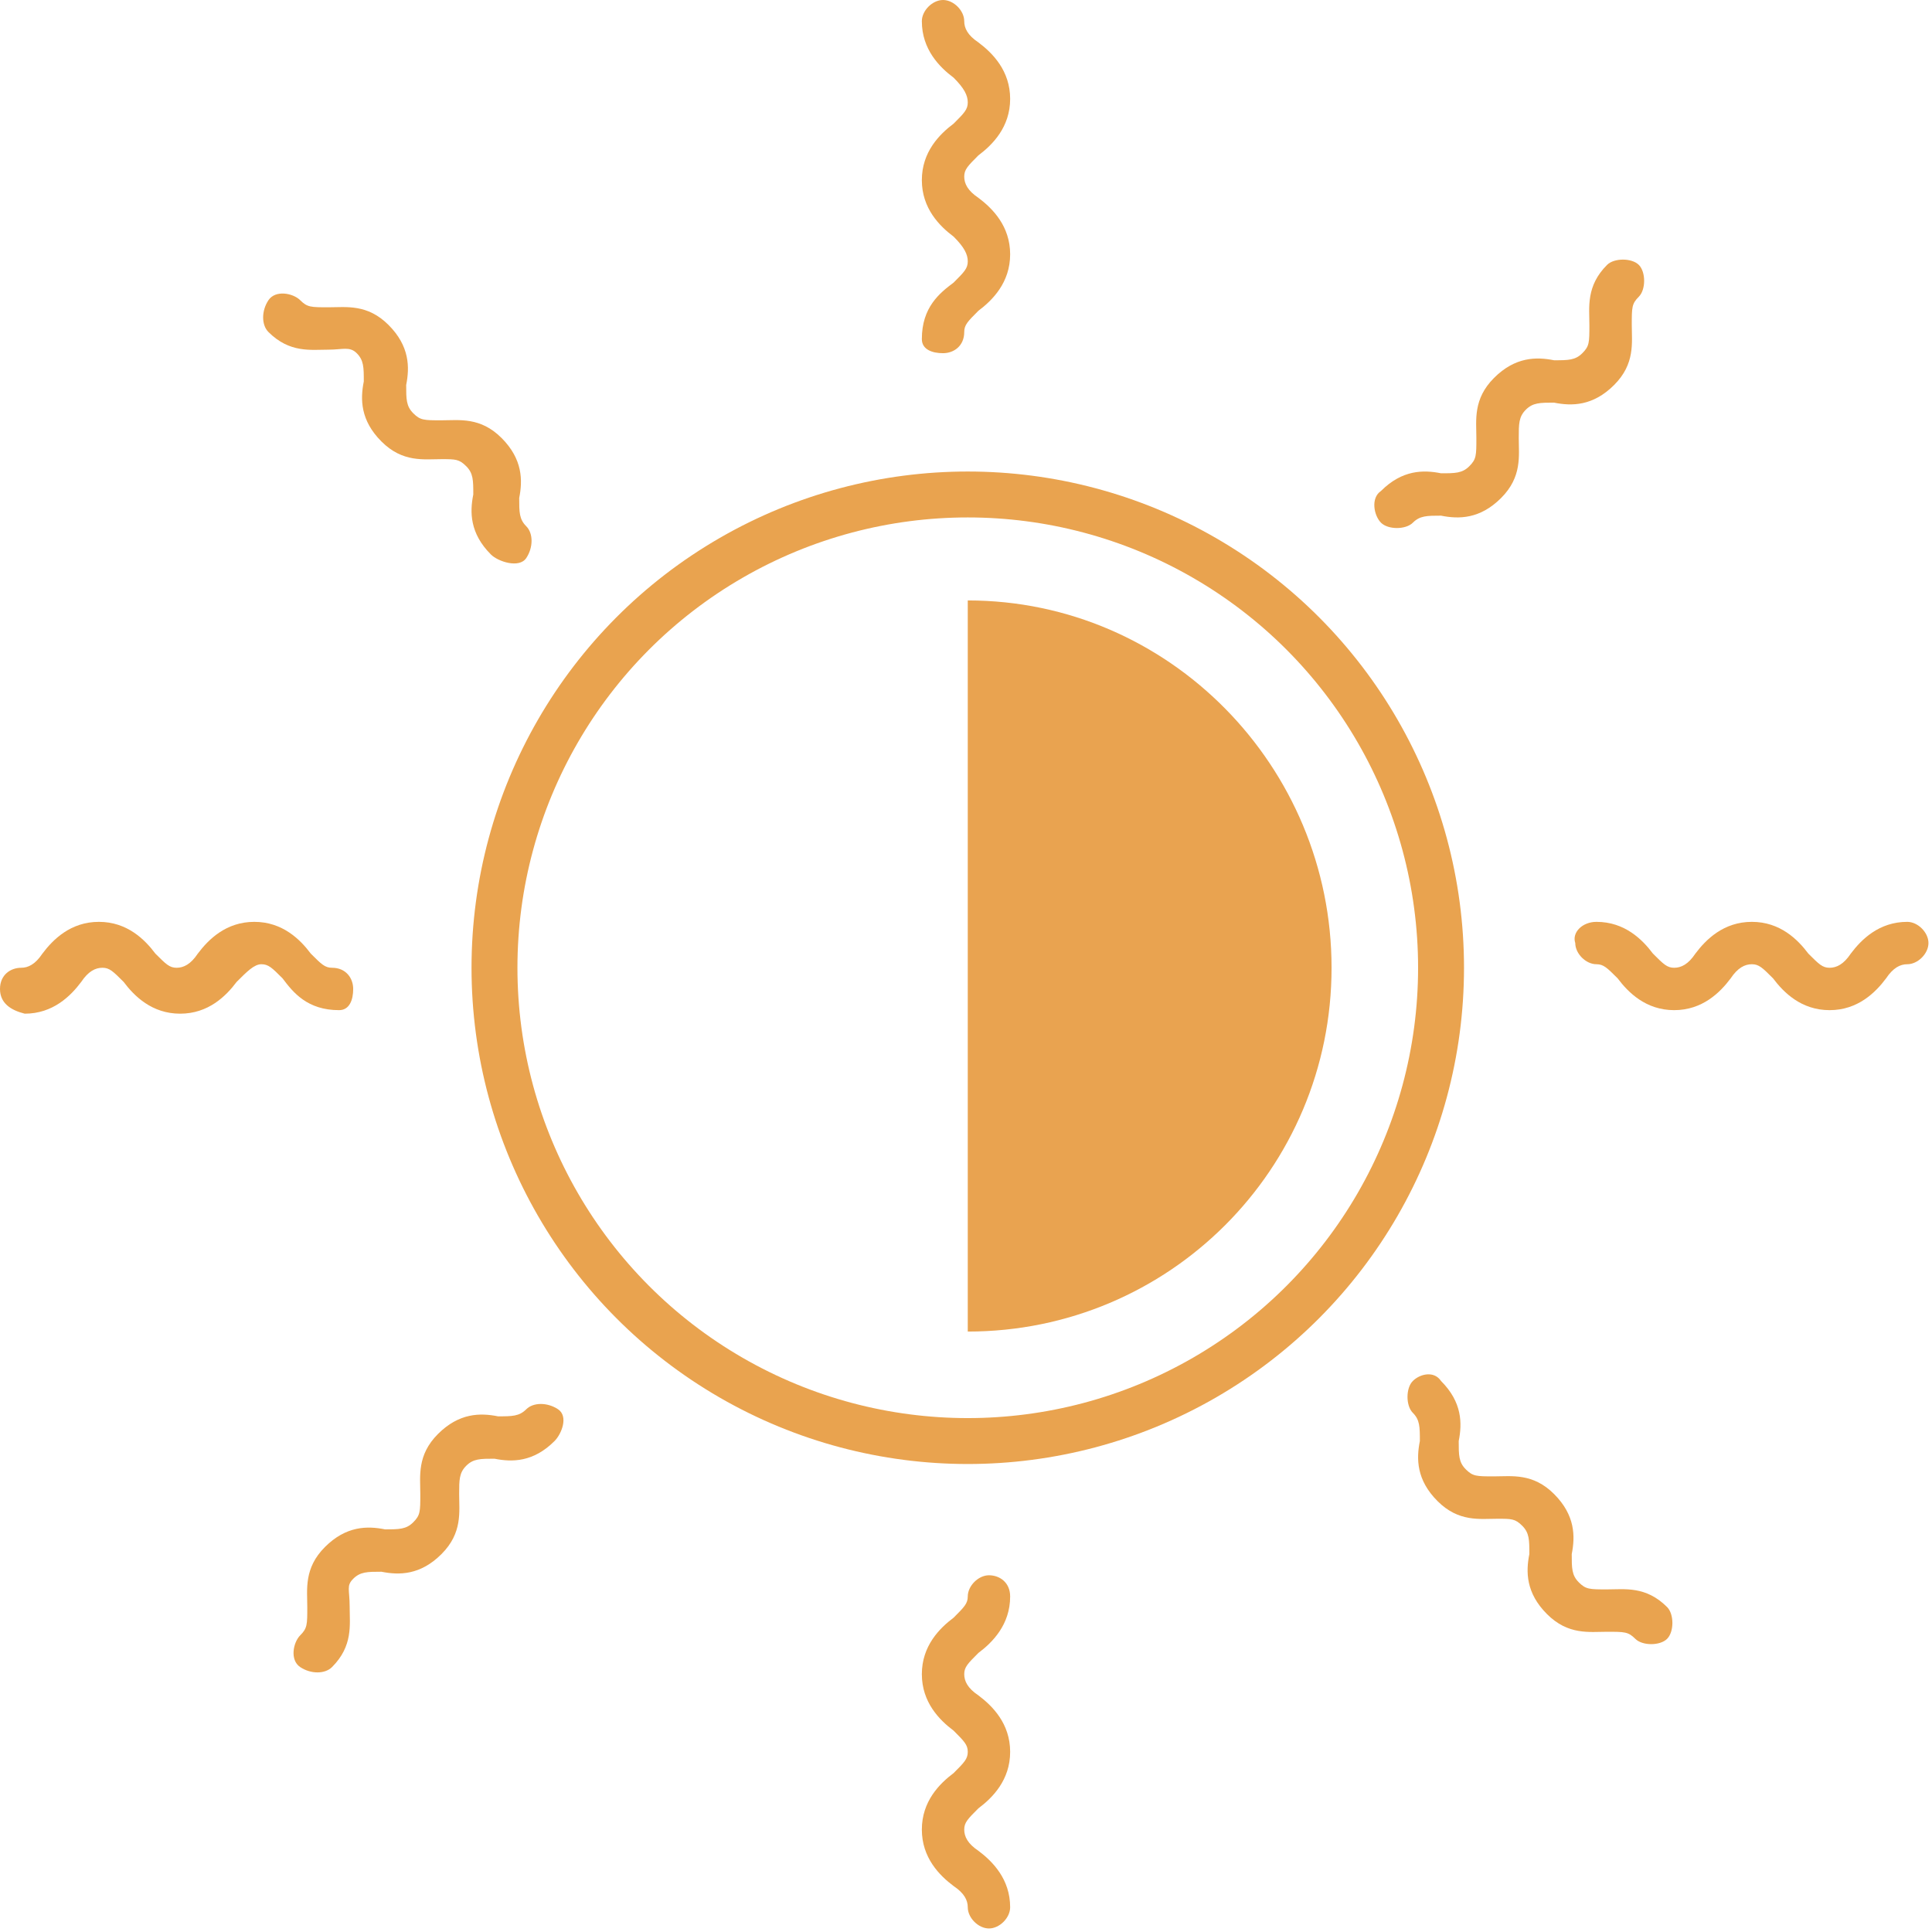
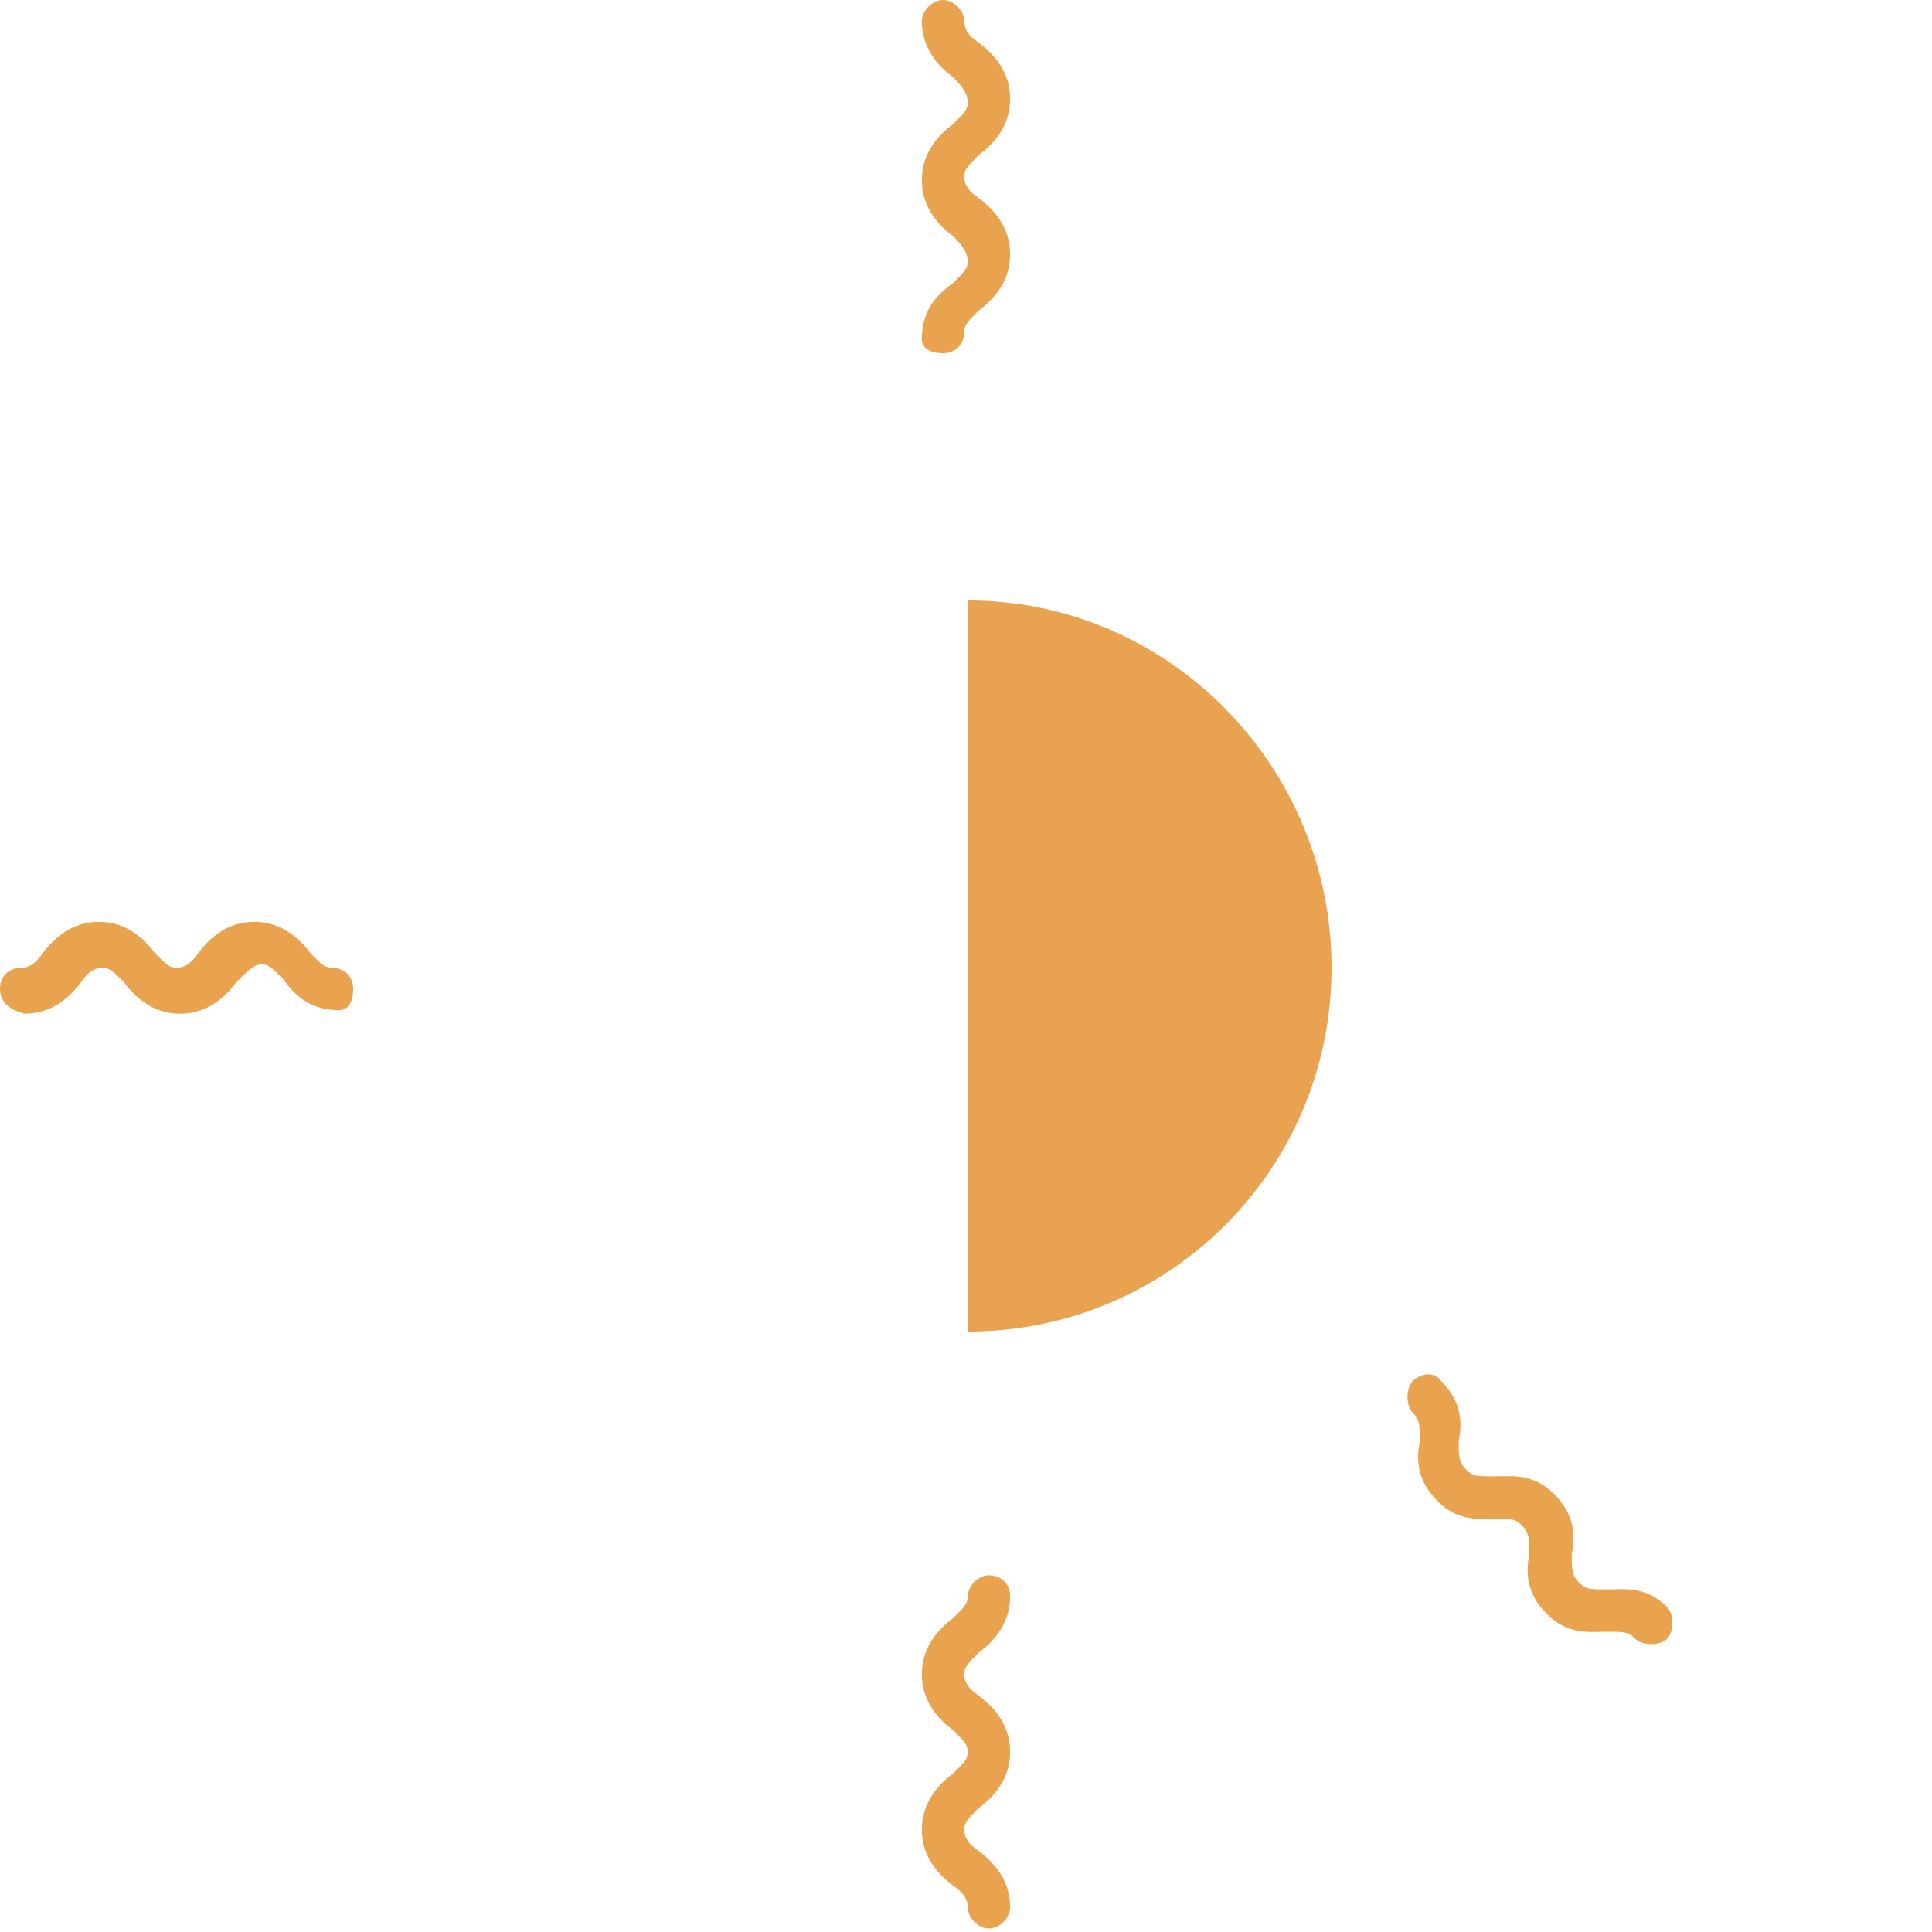
<svg xmlns="http://www.w3.org/2000/svg" version="1.1" id="Layer_1" x="0px" y="0px" viewBox="0 0 54.7 54.7" style="enable-background:new 0 0 54.7 54.7;" xml:space="preserve">
  <style type="text/css">
	.st0{fill:#E9A34F;}
	.st1{fill:none;stroke:#E9A34F;stroke-width:1.3;stroke-linecap:round;stroke-linejoin:round;}
	.st2{fill:#E9A350;}
</style>
  <g>
    <path class="st0" d="M9.6,28.6c-0.9,0-1.3-0.5-1.6-0.9c-0.3-0.3-0.4-0.4-0.6-0.4S7,27.5,6.7,27.8c-0.3,0.4-0.8,0.9-1.6,0.9   s-1.3-0.5-1.6-0.9c-0.3-0.3-0.4-0.4-0.6-0.4s-0.4,0.1-0.6,0.4c-0.3,0.4-0.8,0.9-1.6,0.9C0.3,28.6,0,28.4,0,28s0.3-0.6,0.6-0.6   c0.2,0,0.4-0.1,0.6-0.4c0.3-0.4,0.8-0.9,1.6-0.9s1.3,0.5,1.6,0.9c0.3,0.3,0.4,0.4,0.6,0.4s0.4-0.1,0.6-0.4c0.3-0.4,0.8-0.9,1.6-0.9   s1.3,0.5,1.6,0.9c0.3,0.3,0.4,0.4,0.6,0.4c0.4,0,0.6,0.3,0.6,0.6S9.9,28.6,9.6,28.6z" />
-     <path class="st0" d="M15.7,40.8c-0.6,0.6-1.2,0.6-1.7,0.5c-0.4,0-0.6,0-0.8,0.2S13,41.9,13,42.3c0,0.5,0.1,1.1-0.5,1.7   s-1.2,0.6-1.7,0.5c-0.4,0-0.6,0-0.8,0.2S9.9,45,9.9,45.5c0,0.5,0.1,1.1-0.5,1.7c-0.2,0.2-0.6,0.2-0.9,0s-0.2-0.7,0-0.9   c0.2-0.2,0.2-0.3,0.2-0.8c0-0.5-0.1-1.1,0.5-1.7s1.2-0.6,1.7-0.5c0.4,0,0.6,0,0.8-0.2s0.2-0.3,0.2-0.8c0-0.5-0.1-1.1,0.5-1.7   s1.2-0.6,1.7-0.5c0.4,0,0.6,0,0.8-0.2c0.2-0.2,0.6-0.2,0.9,0S15.9,40.6,15.7,40.8z" />
    <path class="st0" d="M28.6,45.2c0,0.8-0.5,1.3-0.9,1.6c-0.3,0.3-0.4,0.4-0.4,0.6s0.1,0.4,0.4,0.6c0.4,0.3,0.9,0.8,0.9,1.6   s-0.5,1.3-0.9,1.6c-0.3,0.3-0.4,0.4-0.4,0.6s0.1,0.4,0.4,0.6c0.4,0.3,0.9,0.8,0.9,1.6c0,0.3-0.3,0.6-0.6,0.6s-0.6-0.3-0.6-0.6   c0-0.2-0.1-0.4-0.4-0.6c-0.4-0.3-0.9-0.8-0.9-1.6s0.5-1.3,0.9-1.6c0.3-0.3,0.4-0.4,0.4-0.6S27.3,49.3,27,49   c-0.4-0.3-0.9-0.8-0.9-1.6s0.5-1.3,0.9-1.6c0.3-0.3,0.4-0.4,0.4-0.6c0-0.3,0.3-0.6,0.6-0.6S28.6,44.8,28.6,45.2z" />
    <path class="st0" d="M40.8,39.1c0.6,0.6,0.6,1.2,0.5,1.7c0,0.4,0,0.6,0.2,0.8s0.3,0.2,0.8,0.2c0.5,0,1.1-0.1,1.7,0.5   s0.6,1.2,0.5,1.7c0,0.4,0,0.6,0.2,0.8s0.3,0.2,0.8,0.2c0.5,0,1.1-0.1,1.7,0.5c0.2,0.2,0.2,0.7,0,0.9s-0.7,0.2-0.9,0   c-0.2-0.2-0.3-0.2-0.8-0.2c-0.5,0-1.1,0.1-1.7-0.5s-0.6-1.2-0.5-1.7c0-0.4,0-0.6-0.2-0.8S42.8,43,42.4,43c-0.5,0-1.1,0.1-1.7-0.5   s-0.6-1.2-0.5-1.7c0-0.4,0-0.6-0.2-0.8c-0.2-0.2-0.2-0.7,0-0.9S40.6,38.8,40.8,39.1z" />
-     <path class="st0" d="M45.2,26.1c0.8,0,1.3,0.5,1.6,0.9c0.3,0.3,0.4,0.4,0.6,0.4s0.4-0.1,0.6-0.4c0.3-0.4,0.8-0.9,1.6-0.9   s1.3,0.5,1.6,0.9c0.3,0.3,0.4,0.4,0.6,0.4s0.4-0.1,0.6-0.4c0.3-0.4,0.8-0.9,1.6-0.9c0.3,0,0.6,0.3,0.6,0.6s-0.3,0.6-0.6,0.6   c-0.2,0-0.4,0.1-0.6,0.4c-0.3,0.4-0.8,0.9-1.6,0.9s-1.3-0.5-1.6-0.9c-0.3-0.3-0.4-0.4-0.6-0.4s-0.4,0.1-0.6,0.4   c-0.3,0.4-0.8,0.9-1.6,0.9s-1.3-0.5-1.6-0.9c-0.3-0.3-0.4-0.4-0.6-0.4c-0.3,0-0.6-0.3-0.6-0.6C44.5,26.4,44.8,26.1,45.2,26.1z" />
-     <path class="st0" d="M39.1,13.9c0.6-0.6,1.2-0.6,1.7-0.5c0.4,0,0.6,0,0.8-0.2s0.2-0.3,0.2-0.8c0-0.5-0.1-1.1,0.5-1.7   s1.2-0.6,1.7-0.5c0.4,0,0.6,0,0.8-0.2s0.2-0.3,0.2-0.8c0-0.5-0.1-1.1,0.5-1.7c0.2-0.2,0.7-0.2,0.9,0s0.2,0.7,0,0.9   c-0.2,0.2-0.2,0.3-0.2,0.8c0,0.5,0.1,1.1-0.5,1.7s-1.2,0.6-1.7,0.5c-0.4,0-0.6,0-0.8,0.2S43,12,43,12.4c0,0.5,0.1,1.1-0.5,1.7   s-1.2,0.6-1.7,0.5c-0.4,0-0.6,0-0.8,0.2c-0.2,0.2-0.7,0.2-0.9,0S38.8,14.1,39.1,13.9z" />
    <path class="st0" d="M26.1,9.6c0-0.9,0.5-1.3,0.9-1.6c0.3-0.3,0.4-0.4,0.4-0.6S27.3,7,27,6.7c-0.4-0.3-0.9-0.8-0.9-1.6   s0.5-1.3,0.9-1.6c0.3-0.3,0.4-0.4,0.4-0.6S27.3,2.5,27,2.2c-0.4-0.3-0.9-0.8-0.9-1.6c0-0.3,0.3-0.6,0.6-0.6s0.6,0.3,0.6,0.6   c0,0.2,0.1,0.4,0.4,0.6c0.4,0.3,0.9,0.8,0.9,1.6s-0.5,1.3-0.9,1.6c-0.3,0.3-0.4,0.4-0.4,0.6s0.1,0.4,0.4,0.6   c0.4,0.3,0.9,0.8,0.9,1.6s-0.5,1.3-0.9,1.6c-0.3,0.3-0.4,0.4-0.4,0.6c0,0.4-0.3,0.6-0.6,0.6S26.1,9.9,26.1,9.6z" />
-     <path class="st0" d="M13.9,15.7c-0.6-0.6-0.6-1.2-0.5-1.7c0-0.4,0-0.6-0.2-0.8S12.9,13,12.5,13c-0.5,0-1.1,0.1-1.7-0.5   s-0.6-1.2-0.5-1.7c0-0.4,0-0.6-0.2-0.8S9.7,9.9,9.3,9.9c-0.5,0-1.1,0.1-1.7-0.5c-0.2-0.2-0.2-0.6,0-0.9s0.7-0.2,0.9,0   c0.2,0.2,0.3,0.2,0.8,0.2c0.5,0,1.1-0.1,1.7,0.5s0.6,1.2,0.5,1.7c0,0.4,0,0.6,0.2,0.8s0.3,0.2,0.8,0.2c0.5,0,1.1-0.1,1.7,0.5   s0.6,1.2,0.5,1.7c0,0.4,0,0.6,0.2,0.8c0.2,0.2,0.2,0.6,0,0.9S14.1,15.9,13.9,15.7z" />
  </g>
-   <circle class="st1" cx="27.4" cy="27.4" r="13.4" />
  <path class="st2" d="M27.4,17v20.7c5.7,0,10.3-4.6,10.3-10.3S33.1,17,27.4,17L27.4,17z" />
</svg>